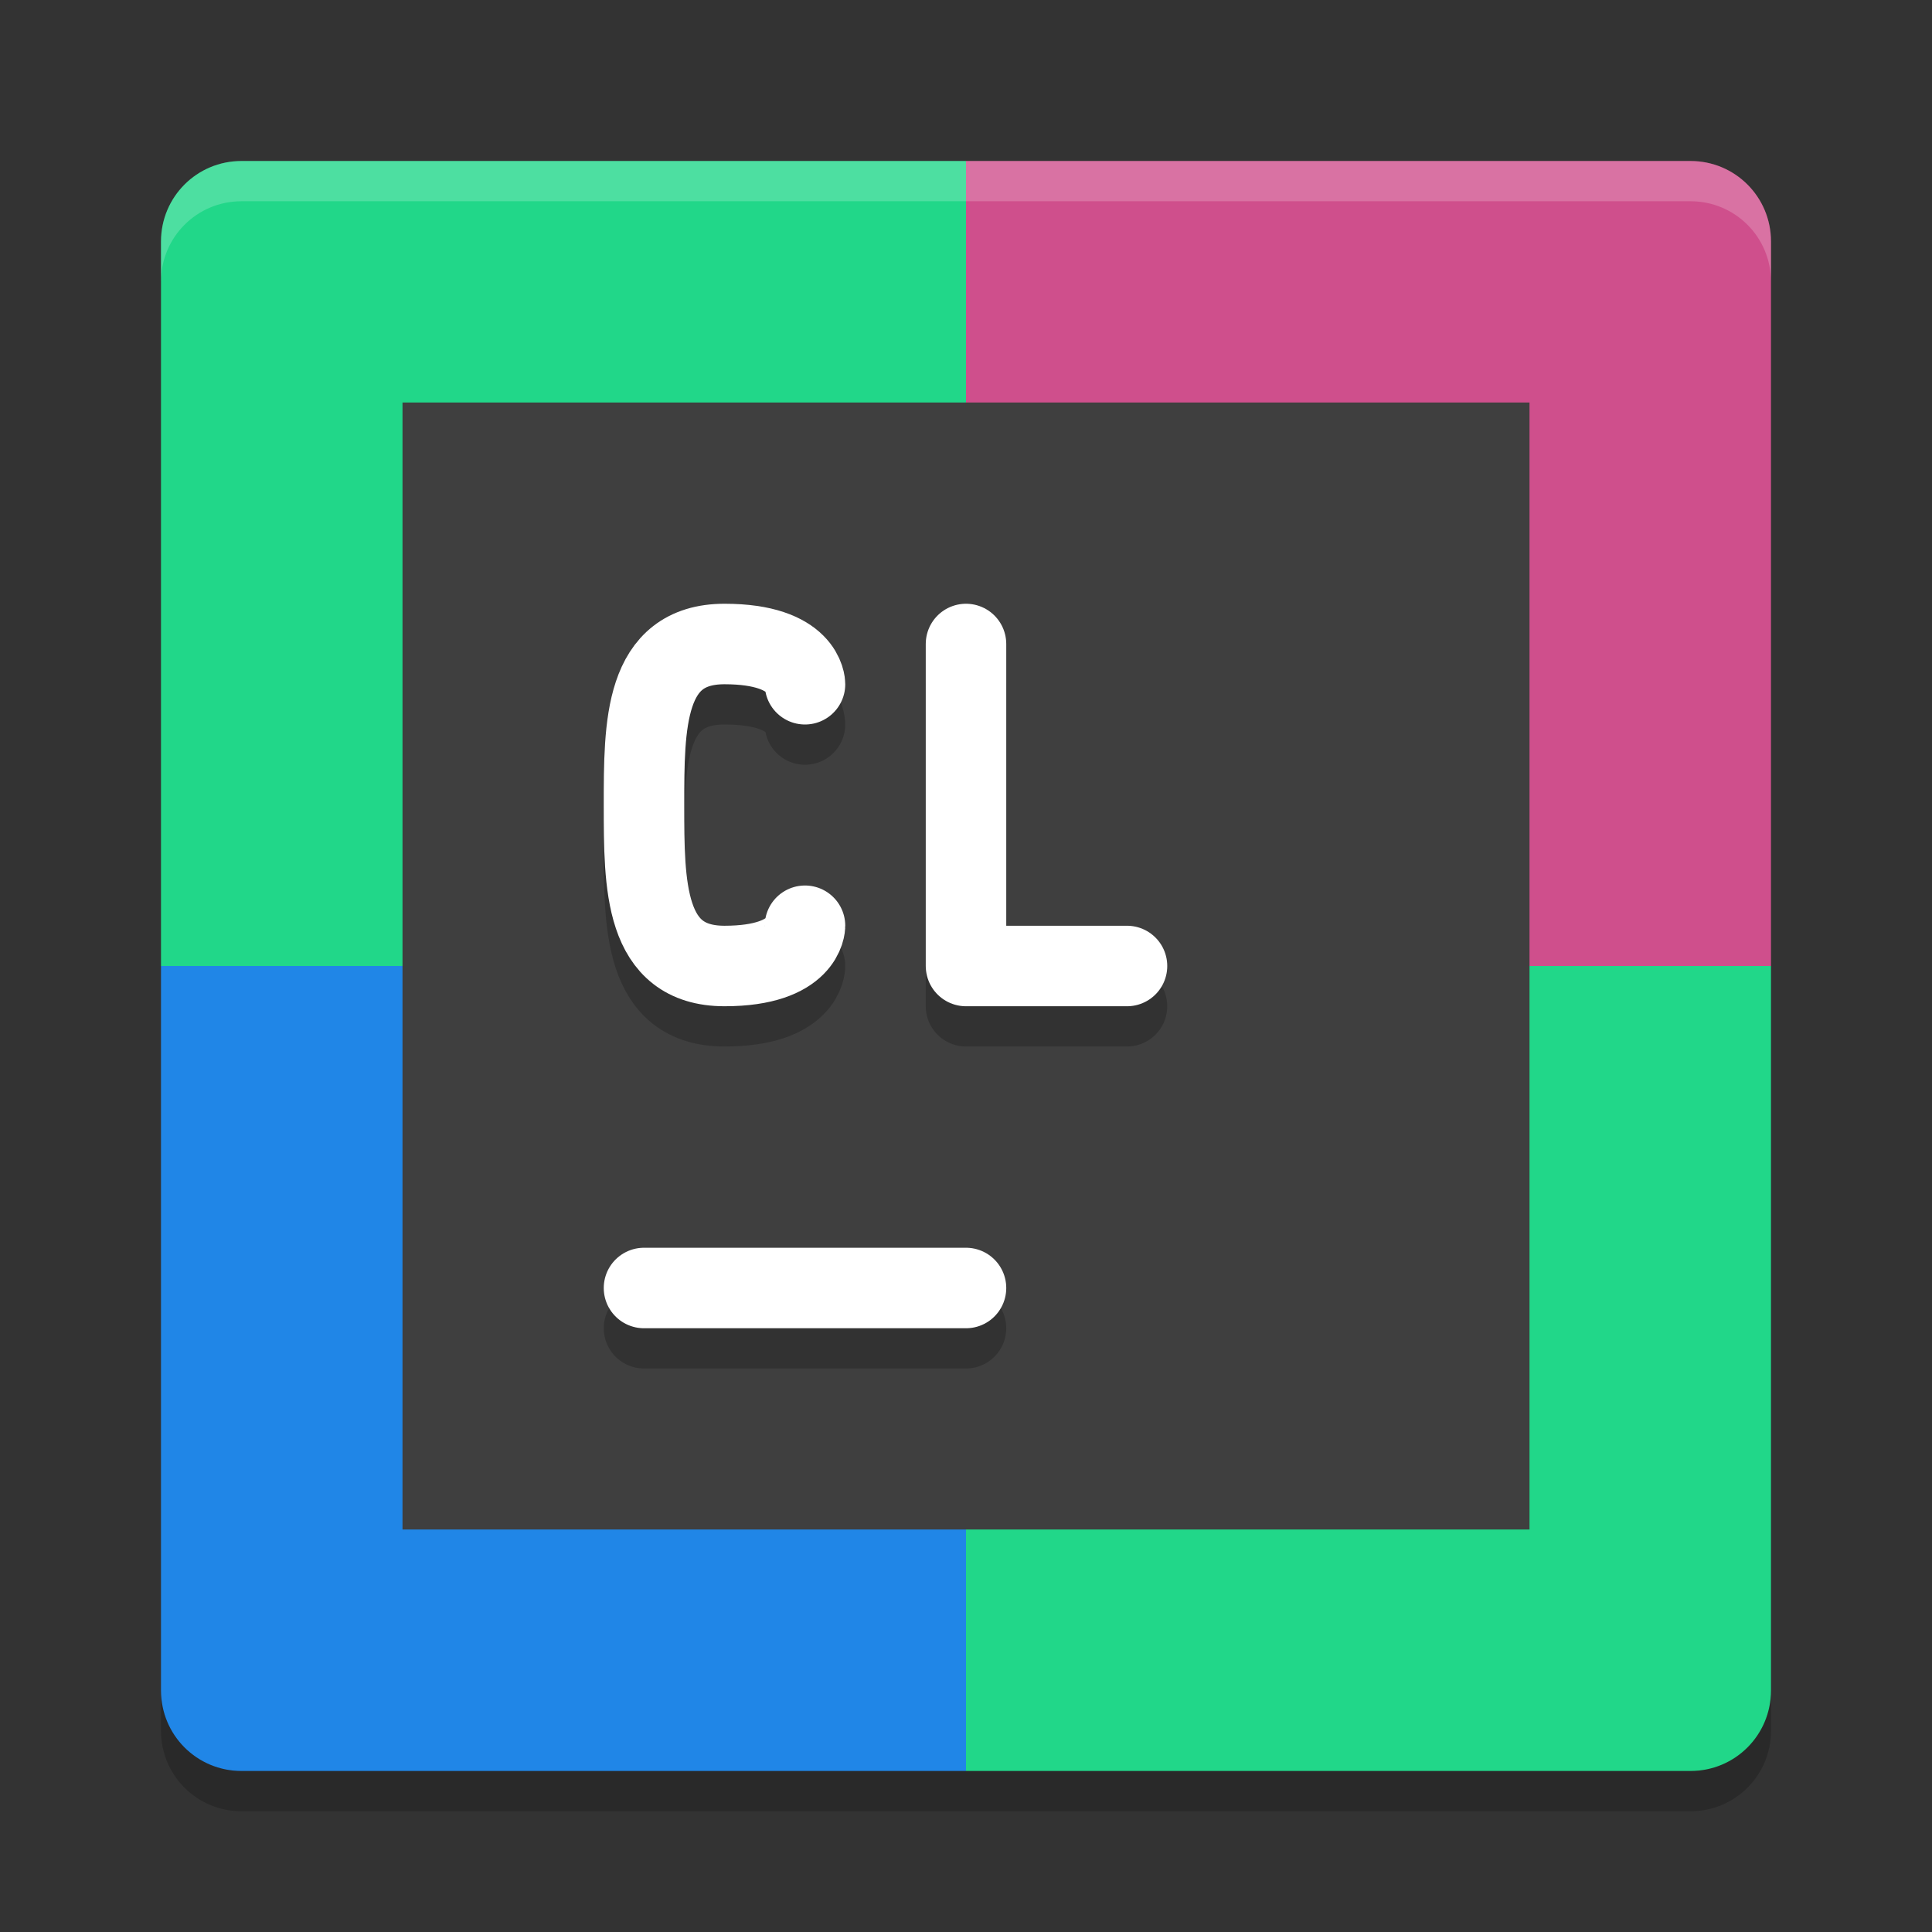
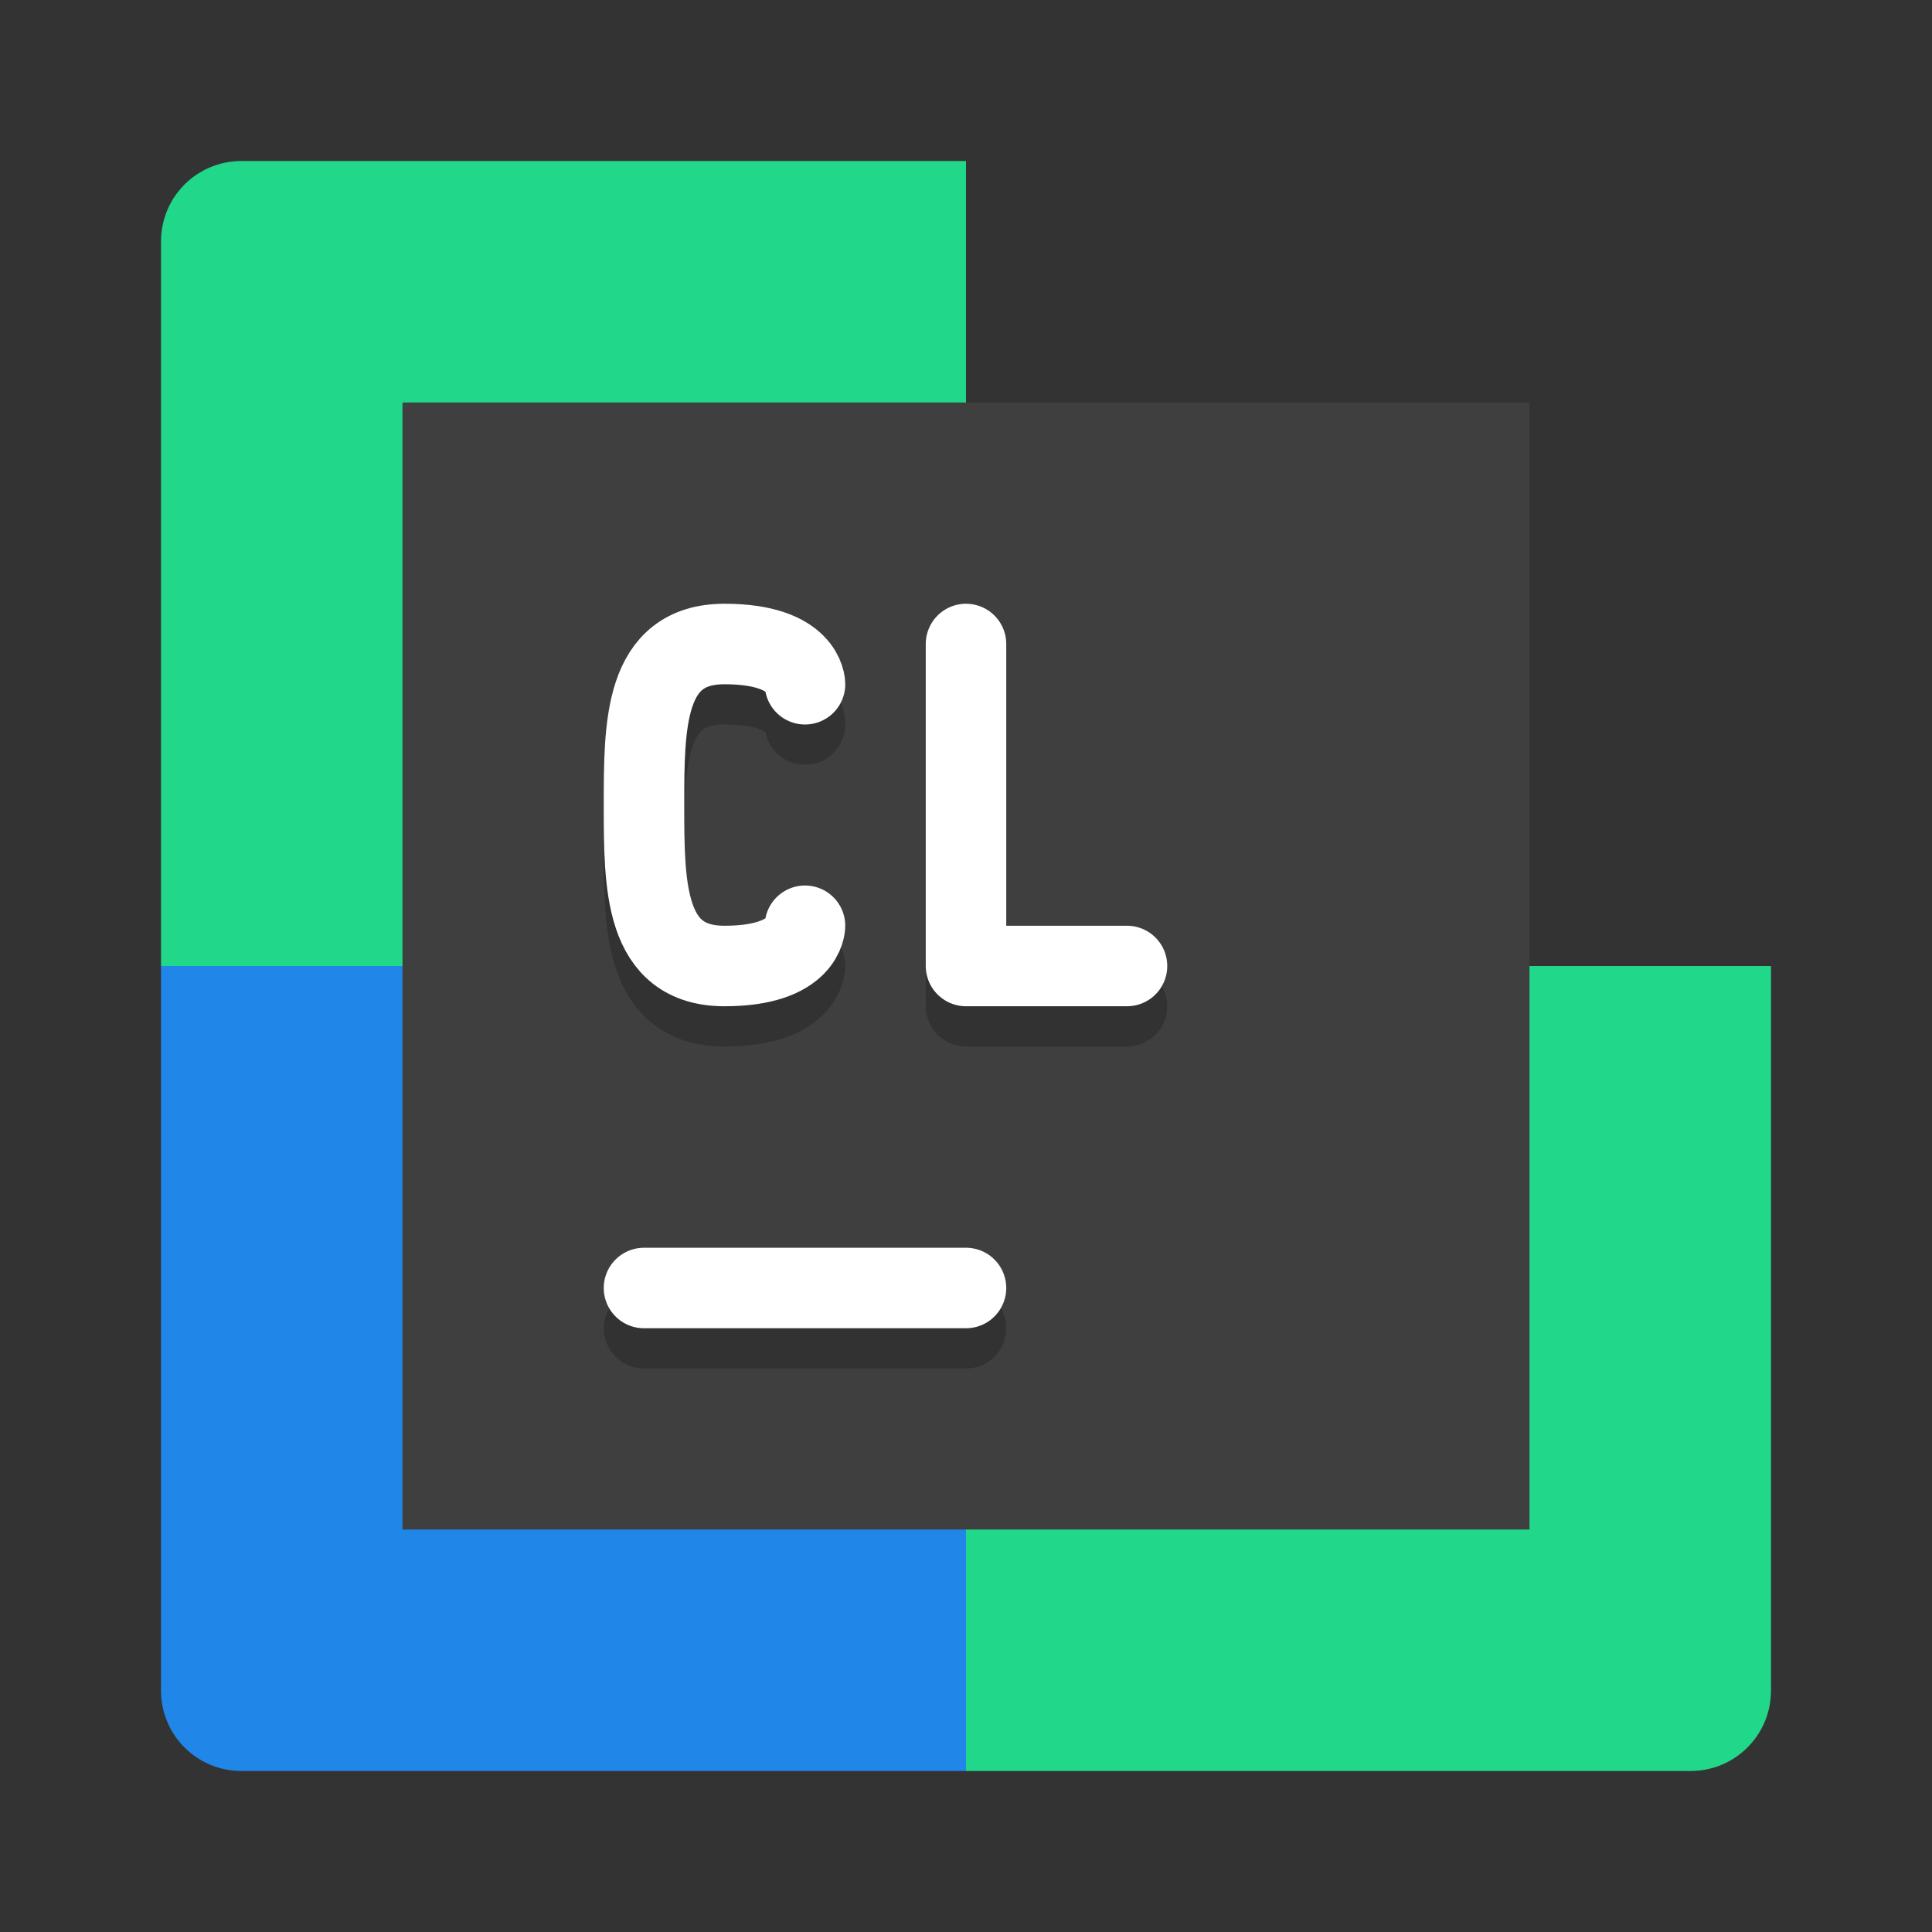
<svg xmlns="http://www.w3.org/2000/svg" width="48" height="48" version="1">
  <rect width="100%" height="100%" fill="#333333" stroke="none" />
  <path style="fill:#21d789" d="m24 4h-18c-1.108 0-2 0.892-2 2v18h20z" />
-   <path style="fill:#cf4f8c" d="m24 4h18c1.108 0 2 0.892 2 2v18h-20z" />
  <path style="fill:#2086e7" d="m24 44h-18c-1.108 0-2-0.892-2-2v-18h20z" />
  <path style="fill:#21d789" d="m24 44h18c1.108 0 2-0.892 2-2v-18h-20z" />
-   <path fill="#fff" opacity=".2" d="m6 4c-1.108 0-2 0.892-2 2v1c0-1.108 0.892-2 2-2h36c1.108 0 2 0.892 2 2v-1c0-1.108-0.892-2-2-2h-36z" />
-   <path opacity=".2" d="m6 45c-1.108 0-2-0.892-2-2v-1c0 1.108 0.892 2 2 2h36c1.108 0 2-0.892 2-2v1c0 1.108-0.892 2-2 2h-36z" />
  <rect style="fill:#3f3f3f" width="28" height="28" x="10" y="10" />
  <path style="opacity:0.2;fill:none;stroke:#000000;stroke-width:2;stroke-linecap:round" d="m 16,33 h 8" />
  <path style="fill:none;stroke:#ffffff;stroke-width:2;stroke-linecap:round" d="m 16,32 h 8" />
  <path style="opacity:0.2;fill:none;stroke:#000000;stroke-width:2;stroke-linecap:round;stroke-linejoin:bevel" d="m 20,24 c 0,0 0,1 -2,1 C 16,25 16,23 16,21 16,19 16,17 18,17 20,17 20,18 20,18" />
  <path style="fill:none;stroke:#ffffff;stroke-width:2;stroke-linecap:round;stroke-linejoin:bevel" d="m 20,23 c 0,0 0,1 -2,1 C 16,24 16,22 16,20 16,18 16,16 18,16 20,16 20,17 20,17" />
  <path style="opacity:0.2;fill:none;stroke:#000000;stroke-width:2;stroke-linecap:round;stroke-linejoin:round" d="m 24,17 v 8 h 4 v 0" />
  <path style="fill:none;stroke:#ffffff;stroke-width:2;stroke-linecap:round;stroke-linejoin:round" d="m 24,16 v 8 h 4 v 0" />
</svg>